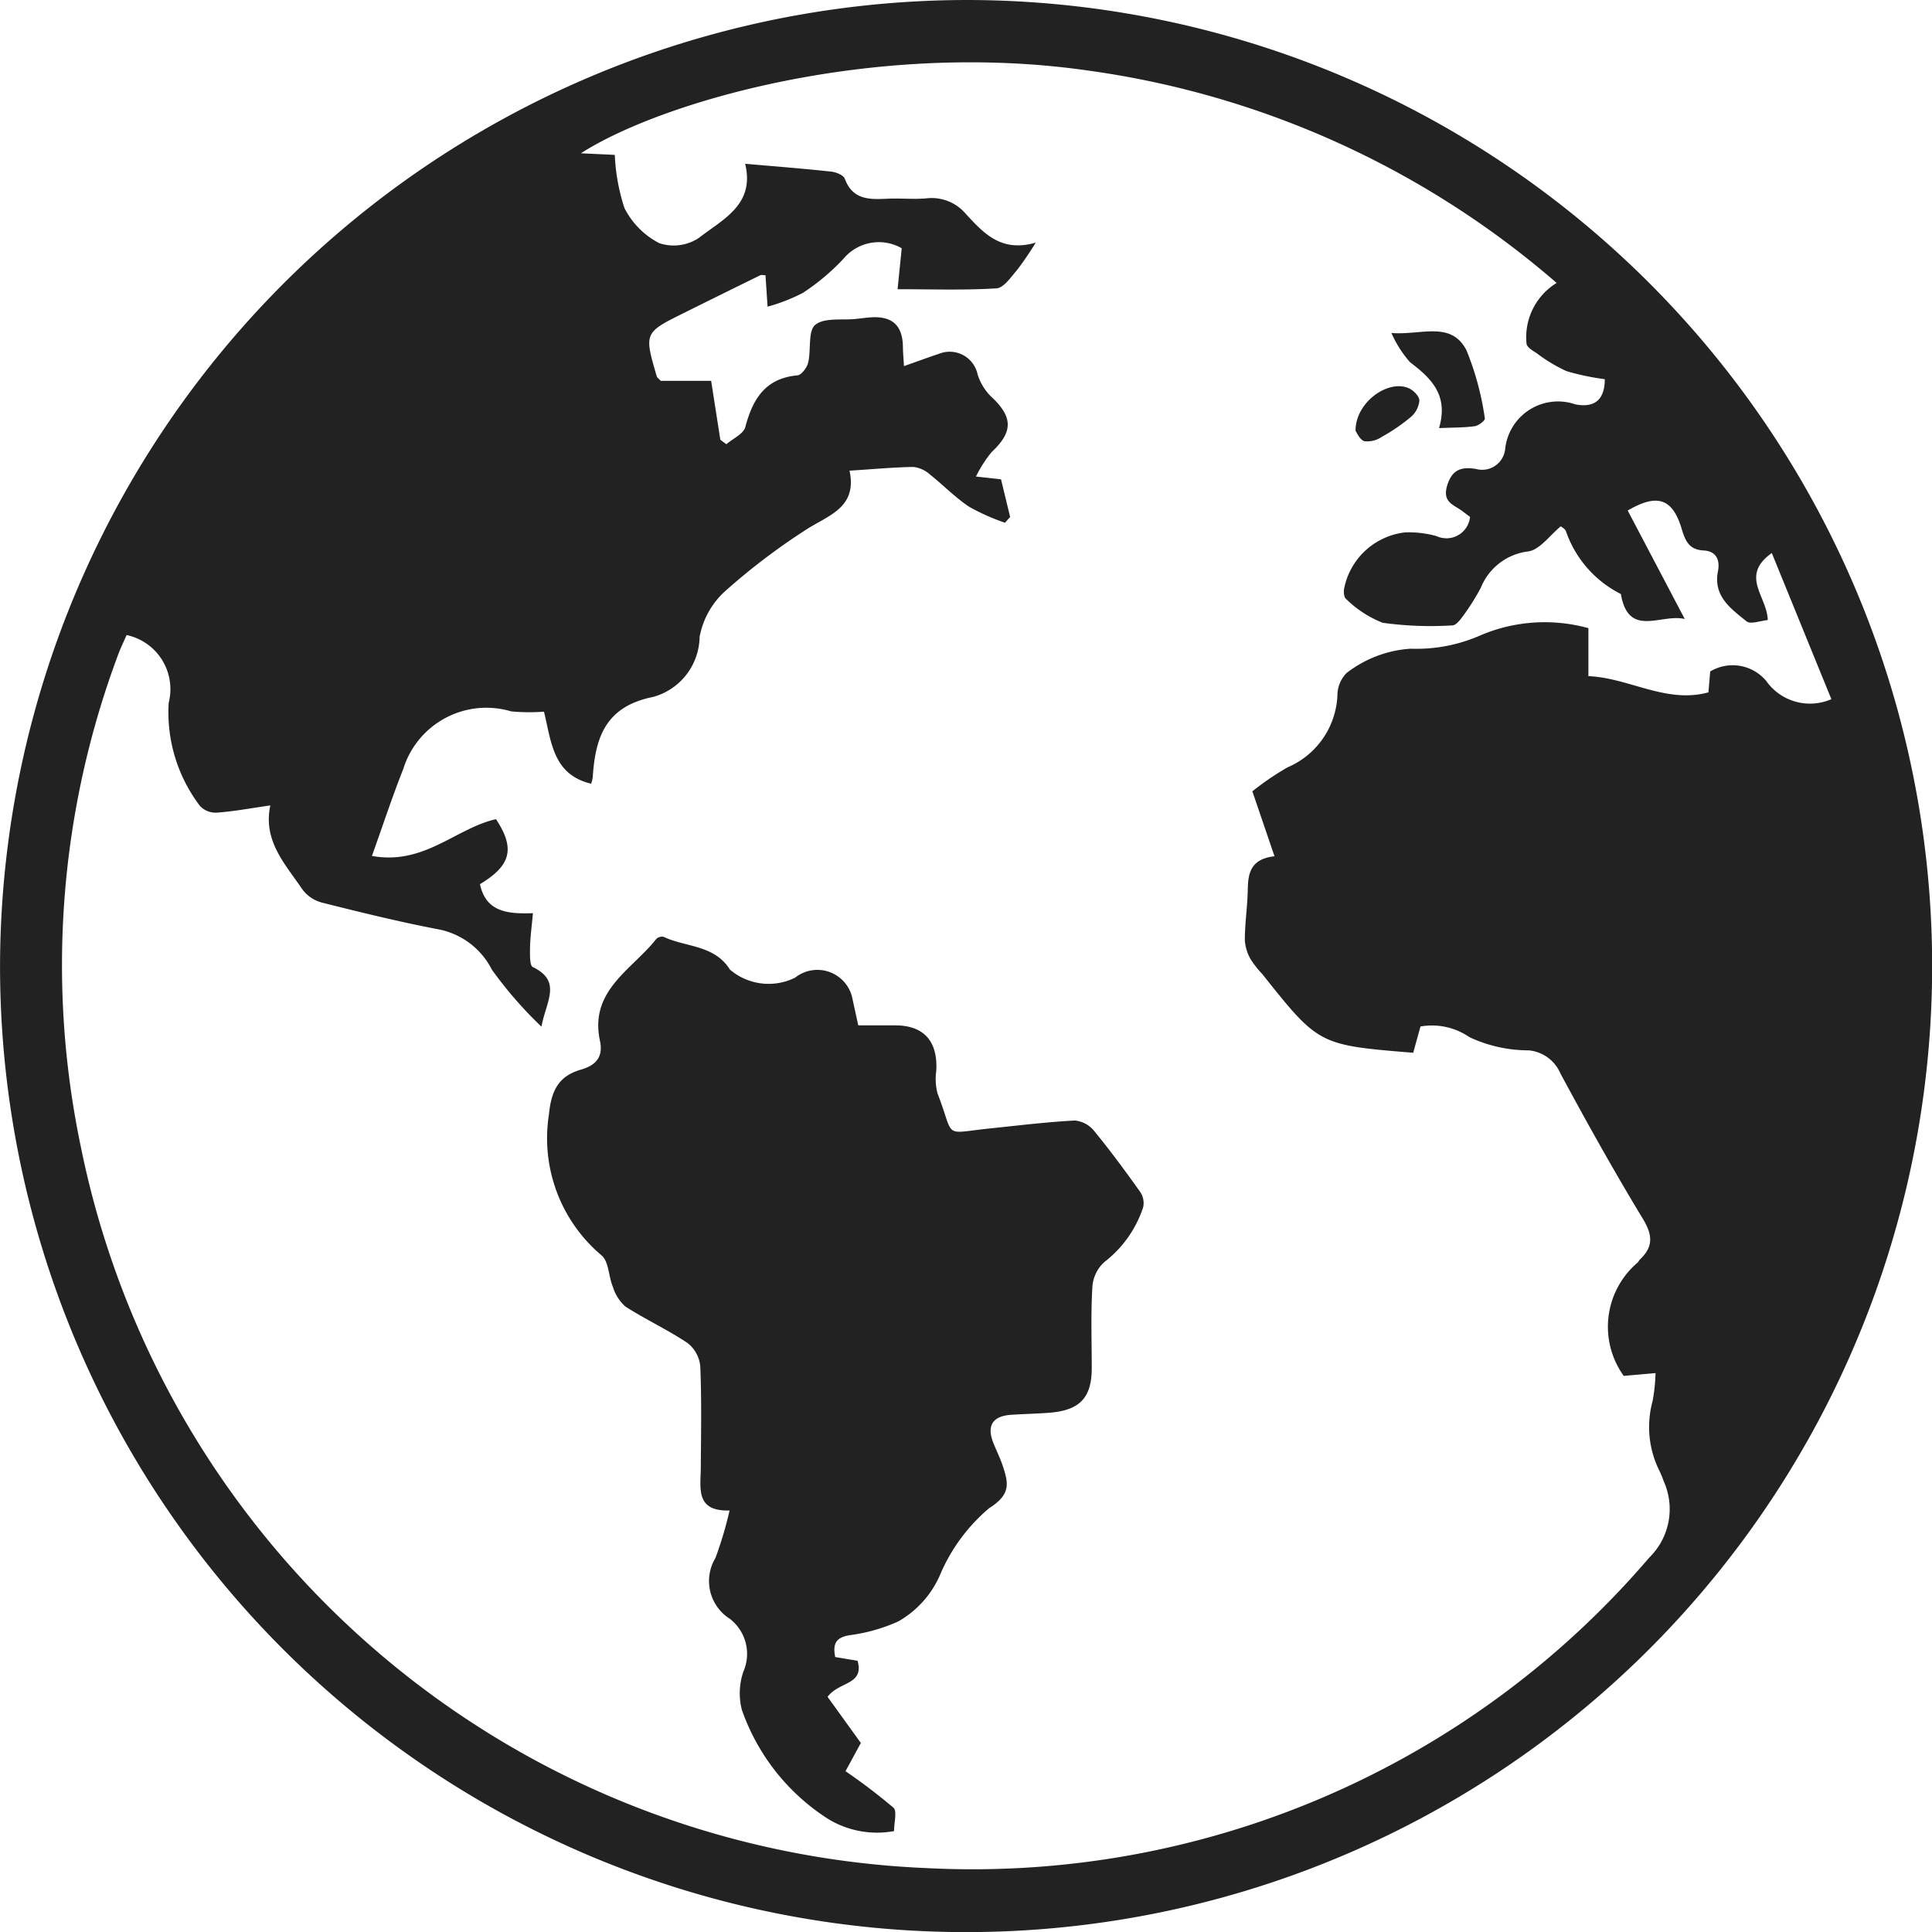
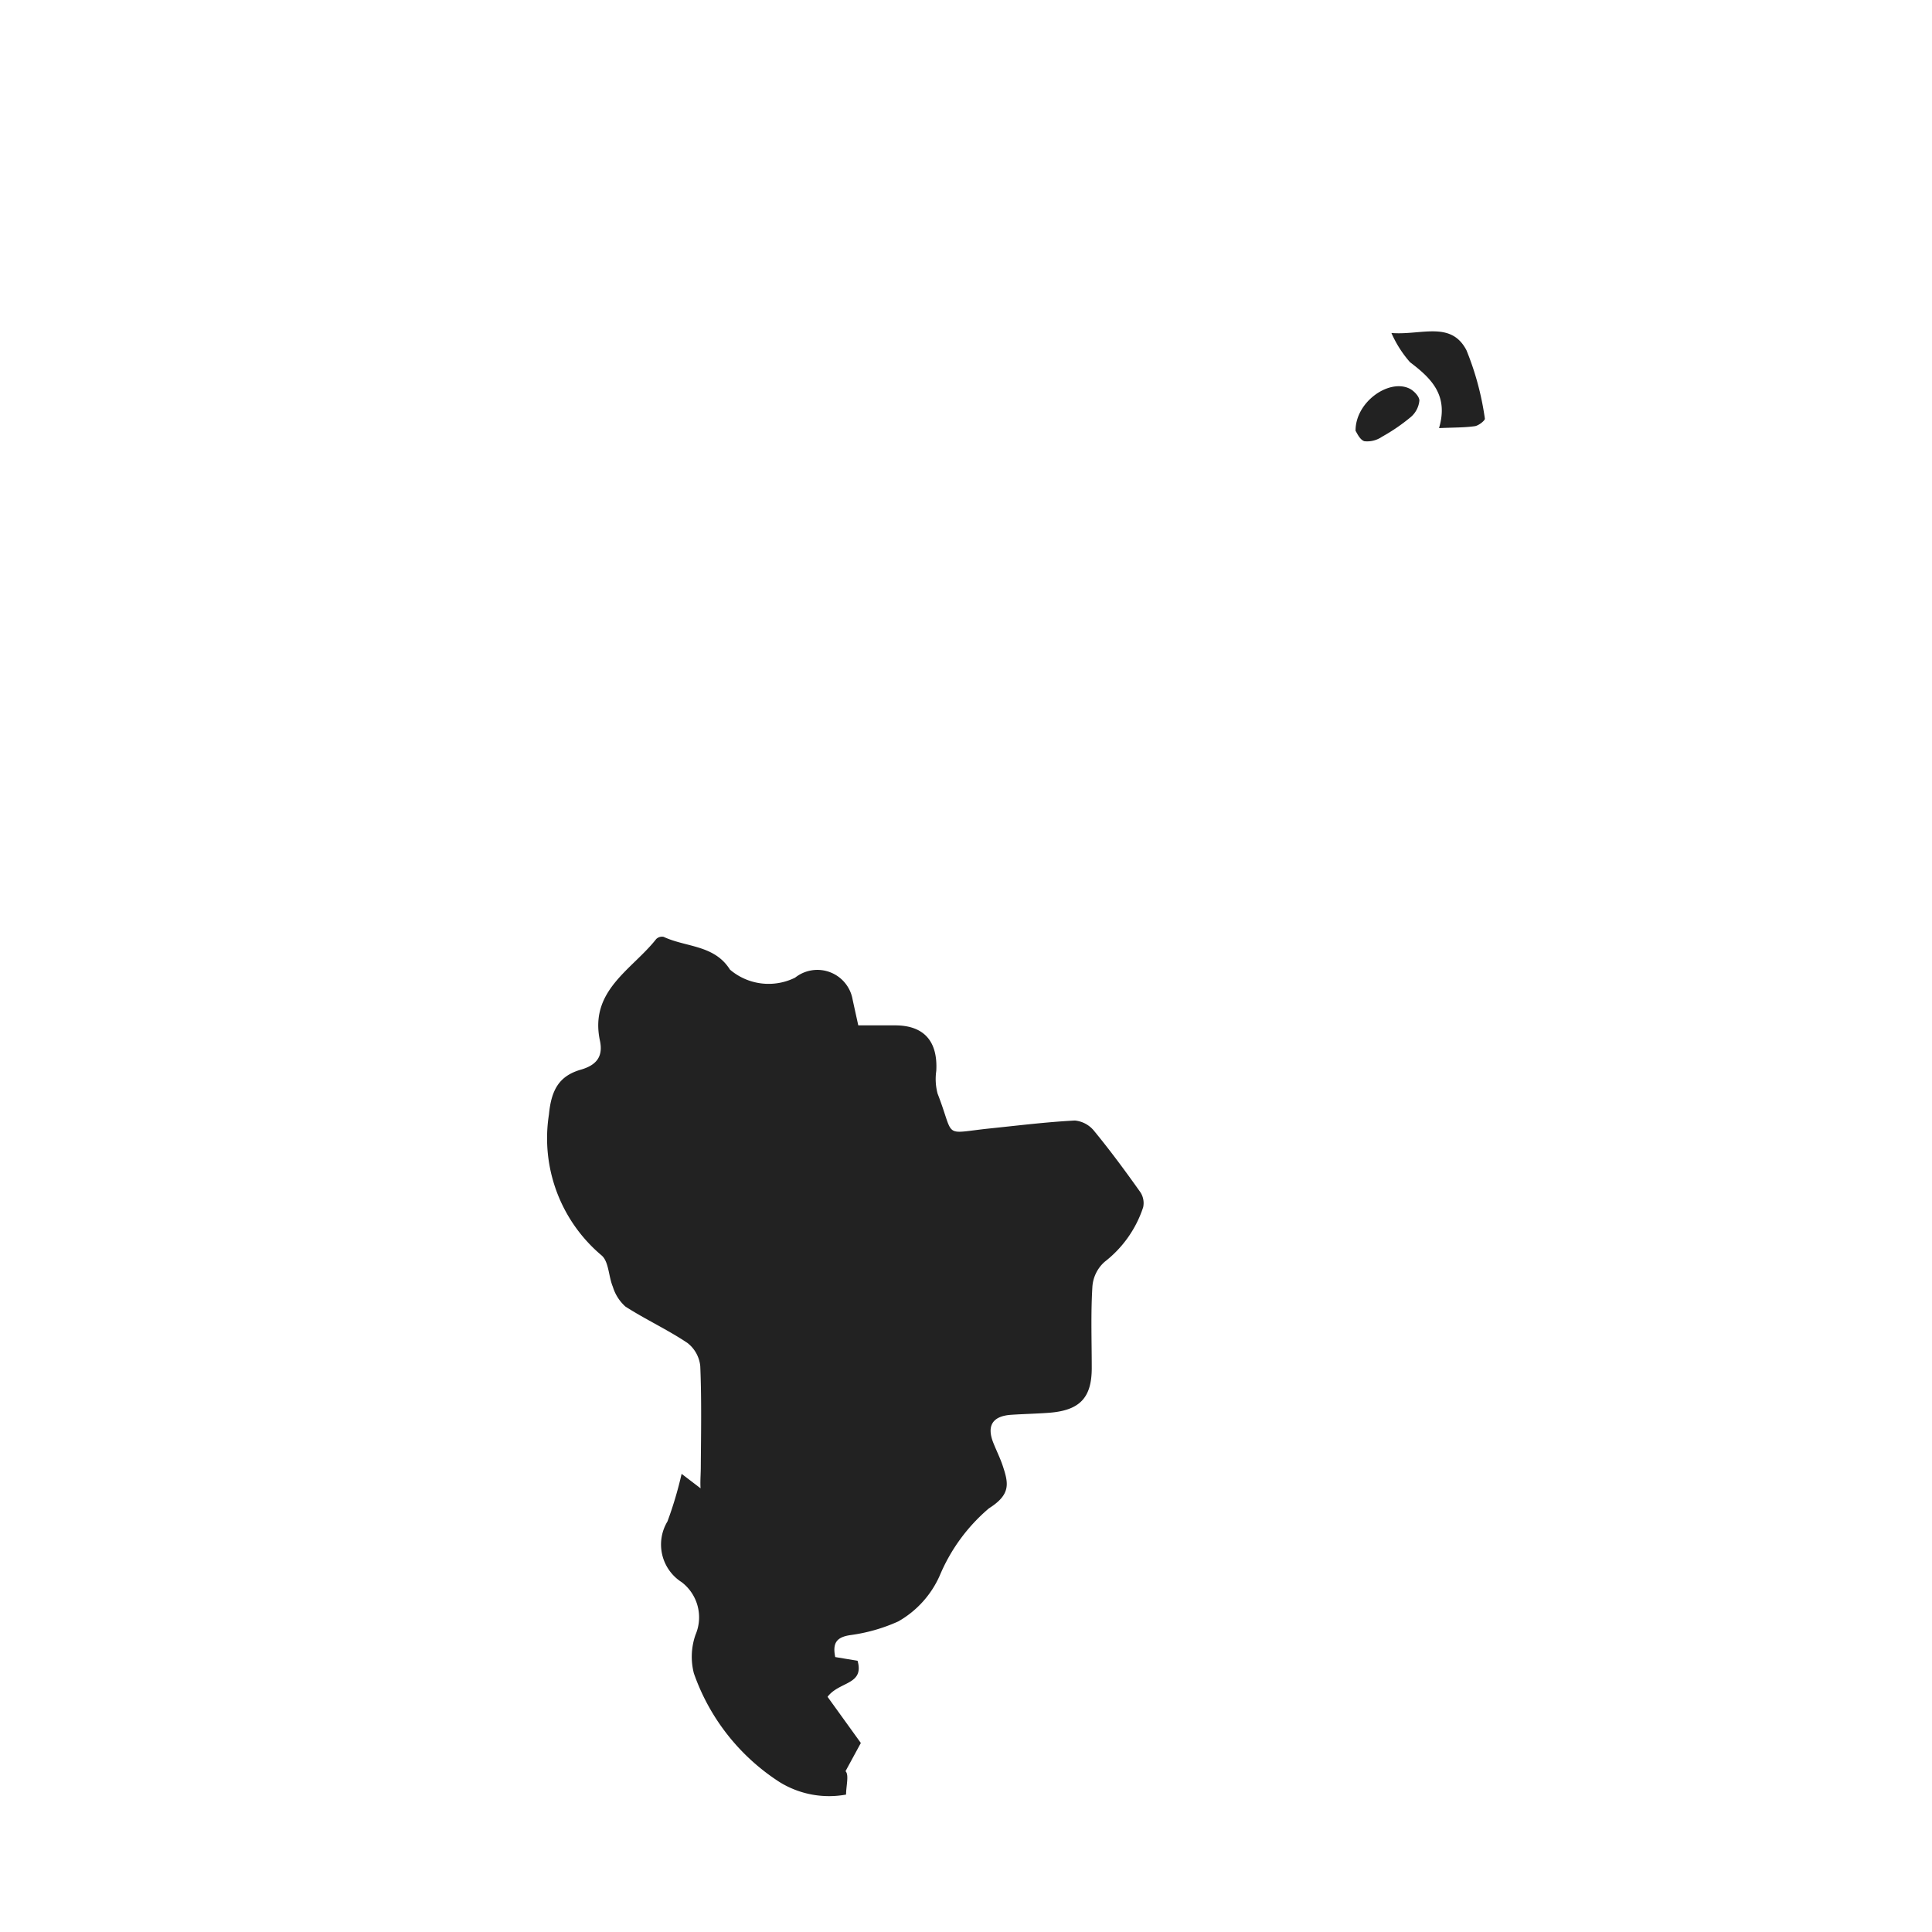
<svg xmlns="http://www.w3.org/2000/svg" id="Gruppe_296" data-name="Gruppe 296" width="51.893" height="51.896" viewBox="0 0 51.893 51.896">
  <defs>
    <clipPath id="clip-path">
      <rect id="Rechteck_195" data-name="Rechteck 195" width="51.893" height="51.896" fill="#222" />
    </clipPath>
  </defs>
  <g id="Gruppe_295" data-name="Gruppe 295" clip-path="url(#clip-path)">
-     <path id="Pfad_491" data-name="Pfad 491" d="M25.95,0A25.948,25.948,0,1,1,0,25.912,26,26,0,0,1,25.95,0M37.959,28.277c-2.538-.207-2.538-.207-4.052-2.11a2.657,2.657,0,0,1-.315-.4,1.171,1.171,0,0,1-.157-.516c0-.455.072-.909.079-1.364s.094-.818.718-.888l-.595-1.744a7.418,7.418,0,0,1,.945-.644,2.207,2.207,0,0,0,1.34-1.936.856.856,0,0,1,.248-.6,3.143,3.143,0,0,1,1.72-.651,4.255,4.255,0,0,0,1.858-.352,4.4,4.4,0,0,1,2.915-.2v1.289c1.1.047,2.091.747,3.224.435.018-.21.034-.4.048-.561a1.174,1.174,0,0,1,1.507.259,1.436,1.436,0,0,0,1.747.485l-1.6-3.925c-.865.617-.126,1.16-.108,1.8-.191.017-.462.124-.572.034-.417-.339-.9-.673-.766-1.346.058-.3-.042-.539-.389-.557-.377-.02-.486-.245-.583-.572-.246-.829-.659-.965-1.452-.5l1.532,2.913c-.643-.151-1.51.522-1.716-.671a2.973,2.973,0,0,1-1.478-1.695c-.031-.061-.108-.1-.135-.124-.3.247-.565.631-.875.675a1.572,1.572,0,0,0-1.272.973,6.167,6.167,0,0,1-.486.77c-.071.1-.185.244-.281.244a9.408,9.408,0,0,1-1.869-.07,2.921,2.921,0,0,1-.988-.644c-.053-.039-.064-.174-.052-.259A1.886,1.886,0,0,1,37.739,14.3a2.764,2.764,0,0,1,.845.1.637.637,0,0,0,.9-.516l-.214-.161c-.228-.169-.537-.232-.4-.683s.408-.5.767-.446a.621.621,0,0,0,.789-.52,1.427,1.427,0,0,1,1.886-1.213c.565.11.792-.179.791-.676a6.724,6.724,0,0,1-1.033-.218,4.3,4.3,0,0,1-.8-.483c-.1-.065-.235-.139-.267-.238A1.707,1.707,0,0,1,41.81,7.6,24.283,24.283,0,0,0,29.225,1.895c-5.744-.827-11.46.834-13.623,2.222l.91.043a5.308,5.308,0,0,0,.259,1.426,2.152,2.152,0,0,0,.935.945,1.223,1.223,0,0,0,1.06-.138c.641-.5,1.518-.892,1.247-1.994.834.073,1.572.13,2.307.21.132.014.333.092.369.19.216.584.681.56,1.165.538.341-.016.686.021,1.025-.009a1.2,1.2,0,0,1,1.058.413c.471.507.941,1.05,1.881.776a8.272,8.272,0,0,1-.5.734c-.164.19-.358.481-.553.494-.866.054-1.737.023-2.657.023l.111-1.1a1.235,1.235,0,0,0-1.564.282,6.019,6.019,0,0,1-1.088.915,4.8,4.8,0,0,1-.951.372c-.027-.4-.041-.621-.056-.845-.065,0-.108-.013-.137,0q-1.021.5-2.04,1.007c-1.086.538-1.086.538-.743,1.713.009.03.046.052.106.117H19.1c.086.549.166,1.066.247,1.583l.162.12c.176-.153.459-.276.509-.463.2-.75.534-1.308,1.4-1.387.109-.01.256-.208.288-.342.083-.344-.011-.848.191-1.015.243-.2.719-.119,1.095-.159.132-.014.264-.033.4-.042.569-.037.844.212.859.774,0,.163.017.326.028.536.348-.123.648-.233.952-.335a.766.766,0,0,1,1.026.557,1.437,1.437,0,0,0,.367.6c.587.546.59.944.008,1.489a3.384,3.384,0,0,0-.419.655l.673.074.245,1.012-.139.155a5.9,5.9,0,0,1-.964-.43c-.376-.252-.7-.588-1.054-.869a.8.8,0,0,0-.447-.2c-.546.009-1.091.062-1.71.1.216,1.009-.585,1.2-1.19,1.6A17.412,17.412,0,0,0,19.452,15.9a2.2,2.2,0,0,0-.662,1.209,1.7,1.7,0,0,1-1.241,1.609c-1.279.252-1.561,1.082-1.629,2.159a.838.838,0,0,1-.044.173c-1.032-.247-1.067-1.133-1.266-1.935a5.205,5.205,0,0,1-.879-.007,2.336,2.336,0,0,0-2.9,1.546c-.3.758-.553,1.53-.842,2.336,1.405.256,2.254-.745,3.332-.987.523.79.4,1.247-.43,1.745.161.771.783.8,1.422.78-.032.362-.072.643-.078.926,0,.18-.014.479.076.522.795.383.351.926.232,1.6a10.865,10.865,0,0,1-1.331-1.529,2.044,2.044,0,0,0-1.471-1.092c-1.042-.2-2.074-.455-3.1-.713a.96.96,0,0,1-.522-.355c-.457-.678-1.063-1.3-.859-2.254-.535.077-.984.162-1.436.194a.567.567,0,0,1-.459-.186,4.152,4.152,0,0,1-.835-2.764A1.486,1.486,0,0,0,3.4,17.057c-.074.17-.158.337-.222.511A23.8,23.8,0,0,0,2.168,30.792a24.205,24.205,0,0,0,22.71,19.384,23.916,23.916,0,0,0,19.42-8.34,1.821,1.821,0,0,0,.388-2.05,2.7,2.7,0,0,0-.107-.264,2.632,2.632,0,0,1-.193-1.883,4.689,4.689,0,0,0,.08-.758l-.854.075a2.261,2.261,0,0,1,.37-3.041c.027-.025.042-.064.07-.09.354-.339.34-.649.077-1.083-.777-1.281-1.507-2.591-2.218-3.91a1.028,1.028,0,0,0-.854-.62,3.742,3.742,0,0,1-1.588-.354,1.782,1.782,0,0,0-1.316-.287l-.195.705" transform="translate(0.001 0)" fill="#222" />
-     <path id="Pfad_492" data-name="Pfad 492" d="M66.188,120.241c-.921.028-.777-.593-.773-1.144.006-.911.024-1.824-.014-2.734a.9.9,0,0,0-.345-.622c-.534-.358-1.124-.629-1.665-.977a1.165,1.165,0,0,1-.338-.531c-.117-.277-.106-.672-.3-.841a4.112,4.112,0,0,1-1.417-3.785c.064-.667.276-1.039.86-1.207.43-.124.6-.364.509-.782-.284-1.348.863-1.9,1.513-2.726a.222.222,0,0,1,.2-.058c.6.282,1.361.211,1.781.88a1.6,1.6,0,0,0,1.75.215.961.961,0,0,1,1.544.588c.043.2.089.406.152.694h.989c.773,0,1.151.424,1.106,1.224a1.522,1.522,0,0,0,.036.611c.475,1.22.105,1.068,1.42.932.755-.078,1.51-.172,2.267-.211a.757.757,0,0,1,.518.281c.429.522.832,1.068,1.223,1.619a.531.531,0,0,1,.093.43,3.058,3.058,0,0,1-1.031,1.462.983.983,0,0,0-.334.693c-.043.719-.016,1.442-.016,2.164,0,.795-.319,1.135-1.137,1.2-.341.026-.683.032-1.024.055-.5.033-.665.289-.485.747.083.211.187.416.258.631.153.464.219.761-.373,1.134a4.8,4.8,0,0,0-1.319,1.8,2.646,2.646,0,0,1-1.117,1.238,4.608,4.608,0,0,1-1.283.367c-.379.055-.486.215-.41.59l.6.1c.185.652-.493.55-.806.968l.894,1.24-.412.758a15.635,15.635,0,0,1,1.289.981c.1.094.015.4.015.628a2.529,2.529,0,0,1-1.778-.331,5.711,5.711,0,0,1-2.31-2.927,1.784,1.784,0,0,1,.045-1.036,1.188,1.188,0,0,0-.372-1.411,1.2,1.2,0,0,1-.382-1.632,10.224,10.224,0,0,0,.38-1.278" transform="translate(-46.592 -79.67)" fill="#222" />
+     <path id="Pfad_492" data-name="Pfad 492" d="M66.188,120.241c-.921.028-.777-.593-.773-1.144.006-.911.024-1.824-.014-2.734a.9.9,0,0,0-.345-.622c-.534-.358-1.124-.629-1.665-.977a1.165,1.165,0,0,1-.338-.531c-.117-.277-.106-.672-.3-.841a4.112,4.112,0,0,1-1.417-3.785c.064-.667.276-1.039.86-1.207.43-.124.6-.364.509-.782-.284-1.348.863-1.9,1.513-2.726a.222.222,0,0,1,.2-.058c.6.282,1.361.211,1.781.88a1.6,1.6,0,0,0,1.75.215.961.961,0,0,1,1.544.588c.043.2.089.406.152.694h.989c.773,0,1.151.424,1.106,1.224a1.522,1.522,0,0,0,.036.611c.475,1.22.105,1.068,1.42.932.755-.078,1.51-.172,2.267-.211a.757.757,0,0,1,.518.281c.429.522.832,1.068,1.223,1.619a.531.531,0,0,1,.093.43,3.058,3.058,0,0,1-1.031,1.462.983.983,0,0,0-.334.693c-.043.719-.016,1.442-.016,2.164,0,.795-.319,1.135-1.137,1.2-.341.026-.683.032-1.024.055-.5.033-.665.289-.485.747.083.211.187.416.258.631.153.464.219.761-.373,1.134a4.8,4.8,0,0,0-1.319,1.8,2.646,2.646,0,0,1-1.117,1.238,4.608,4.608,0,0,1-1.283.367c-.379.055-.486.215-.41.59l.6.1c.185.652-.493.55-.806.968l.894,1.24-.412.758c.1.094.015.4.015.628a2.529,2.529,0,0,1-1.778-.331,5.711,5.711,0,0,1-2.31-2.927,1.784,1.784,0,0,1,.045-1.036,1.188,1.188,0,0,0-.372-1.411,1.2,1.2,0,0,1-.382-1.632,10.224,10.224,0,0,0,.38-1.278" transform="translate(-46.592 -79.67)" fill="#222" />
    <path id="Pfad_493" data-name="Pfad 493" d="M157.012,39.683c.261-.884-.206-1.336-.779-1.77a3.03,3.03,0,0,1-.5-.785c.8.065,1.6-.336,2.016.464a7.694,7.694,0,0,1,.494,1.834c.011.049-.167.191-.269.205-.277.04-.561.034-.963.052" transform="translate(-118.36 -28.184)" fill="#222" />
    <path id="Pfad_494" data-name="Pfad 494" d="M151.714,44.432c-.008-.77.884-1.4,1.44-1.141.122.056.275.216.274.326a.664.664,0,0,1-.224.437,4.962,4.962,0,0,1-.78.535.7.7,0,0,1-.473.12c-.128-.04-.207-.239-.236-.276" transform="translate(-115.304 -32.858)" fill="#222" />
  </g>
</svg>